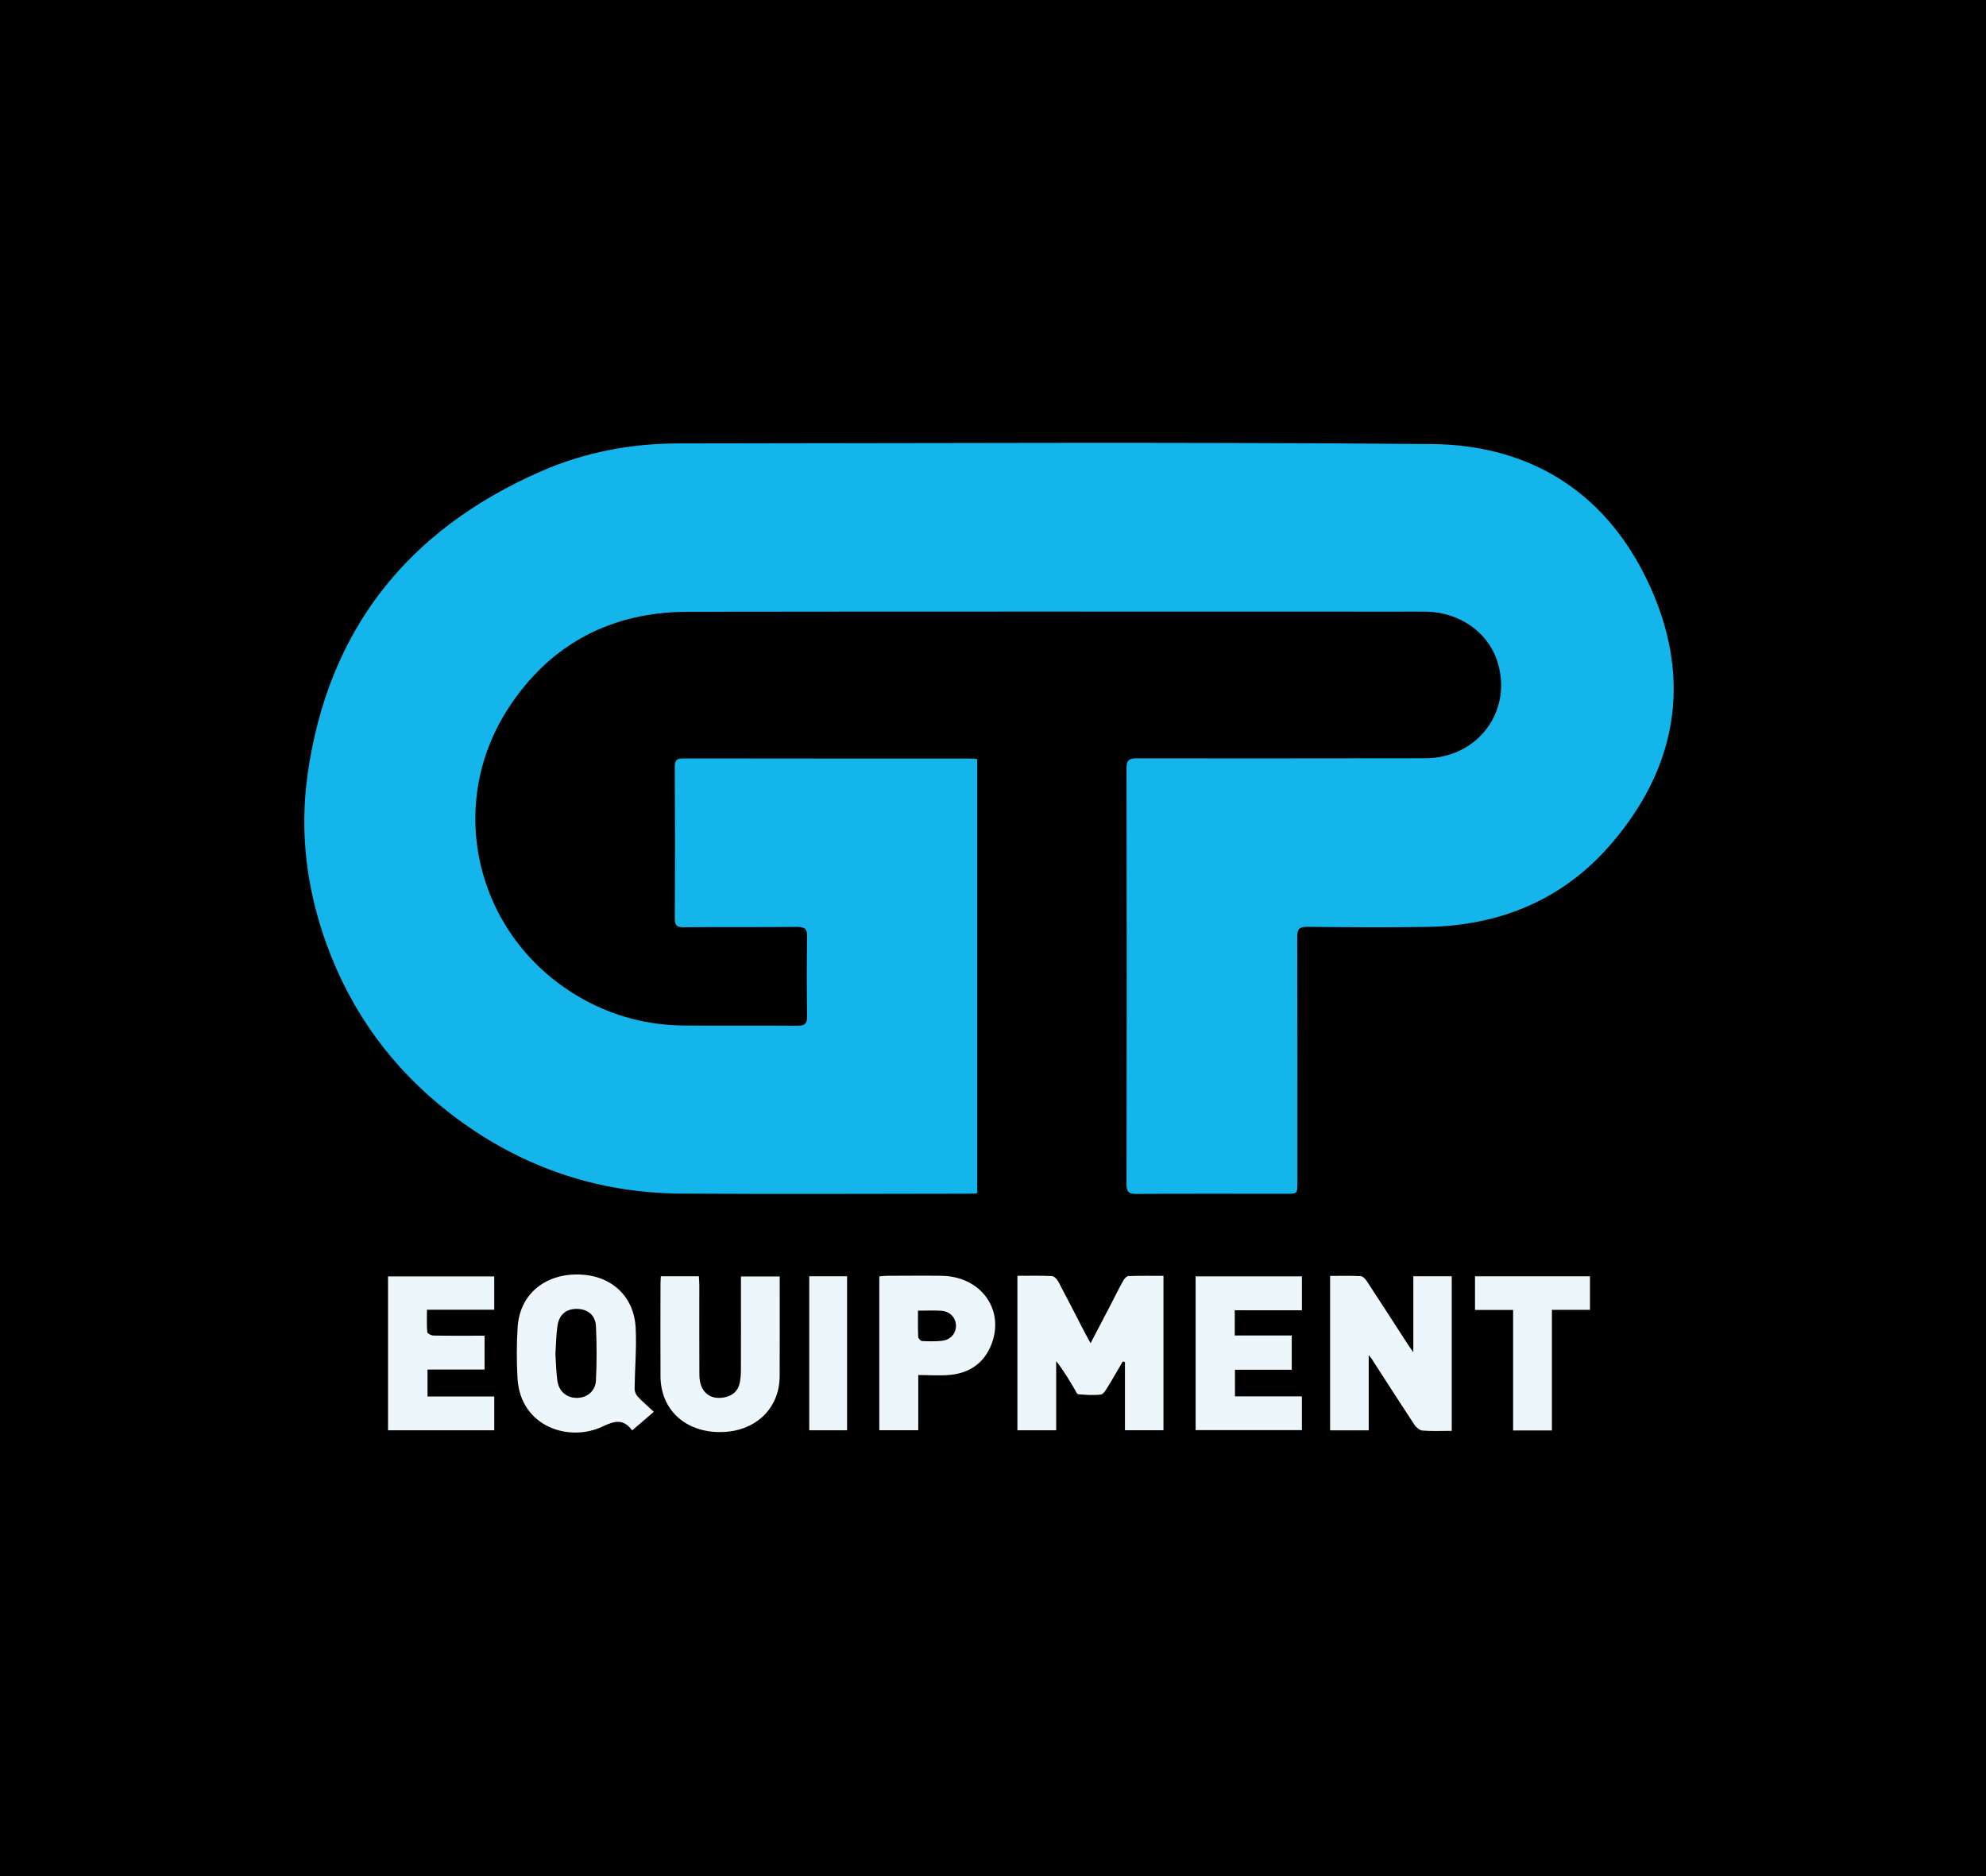
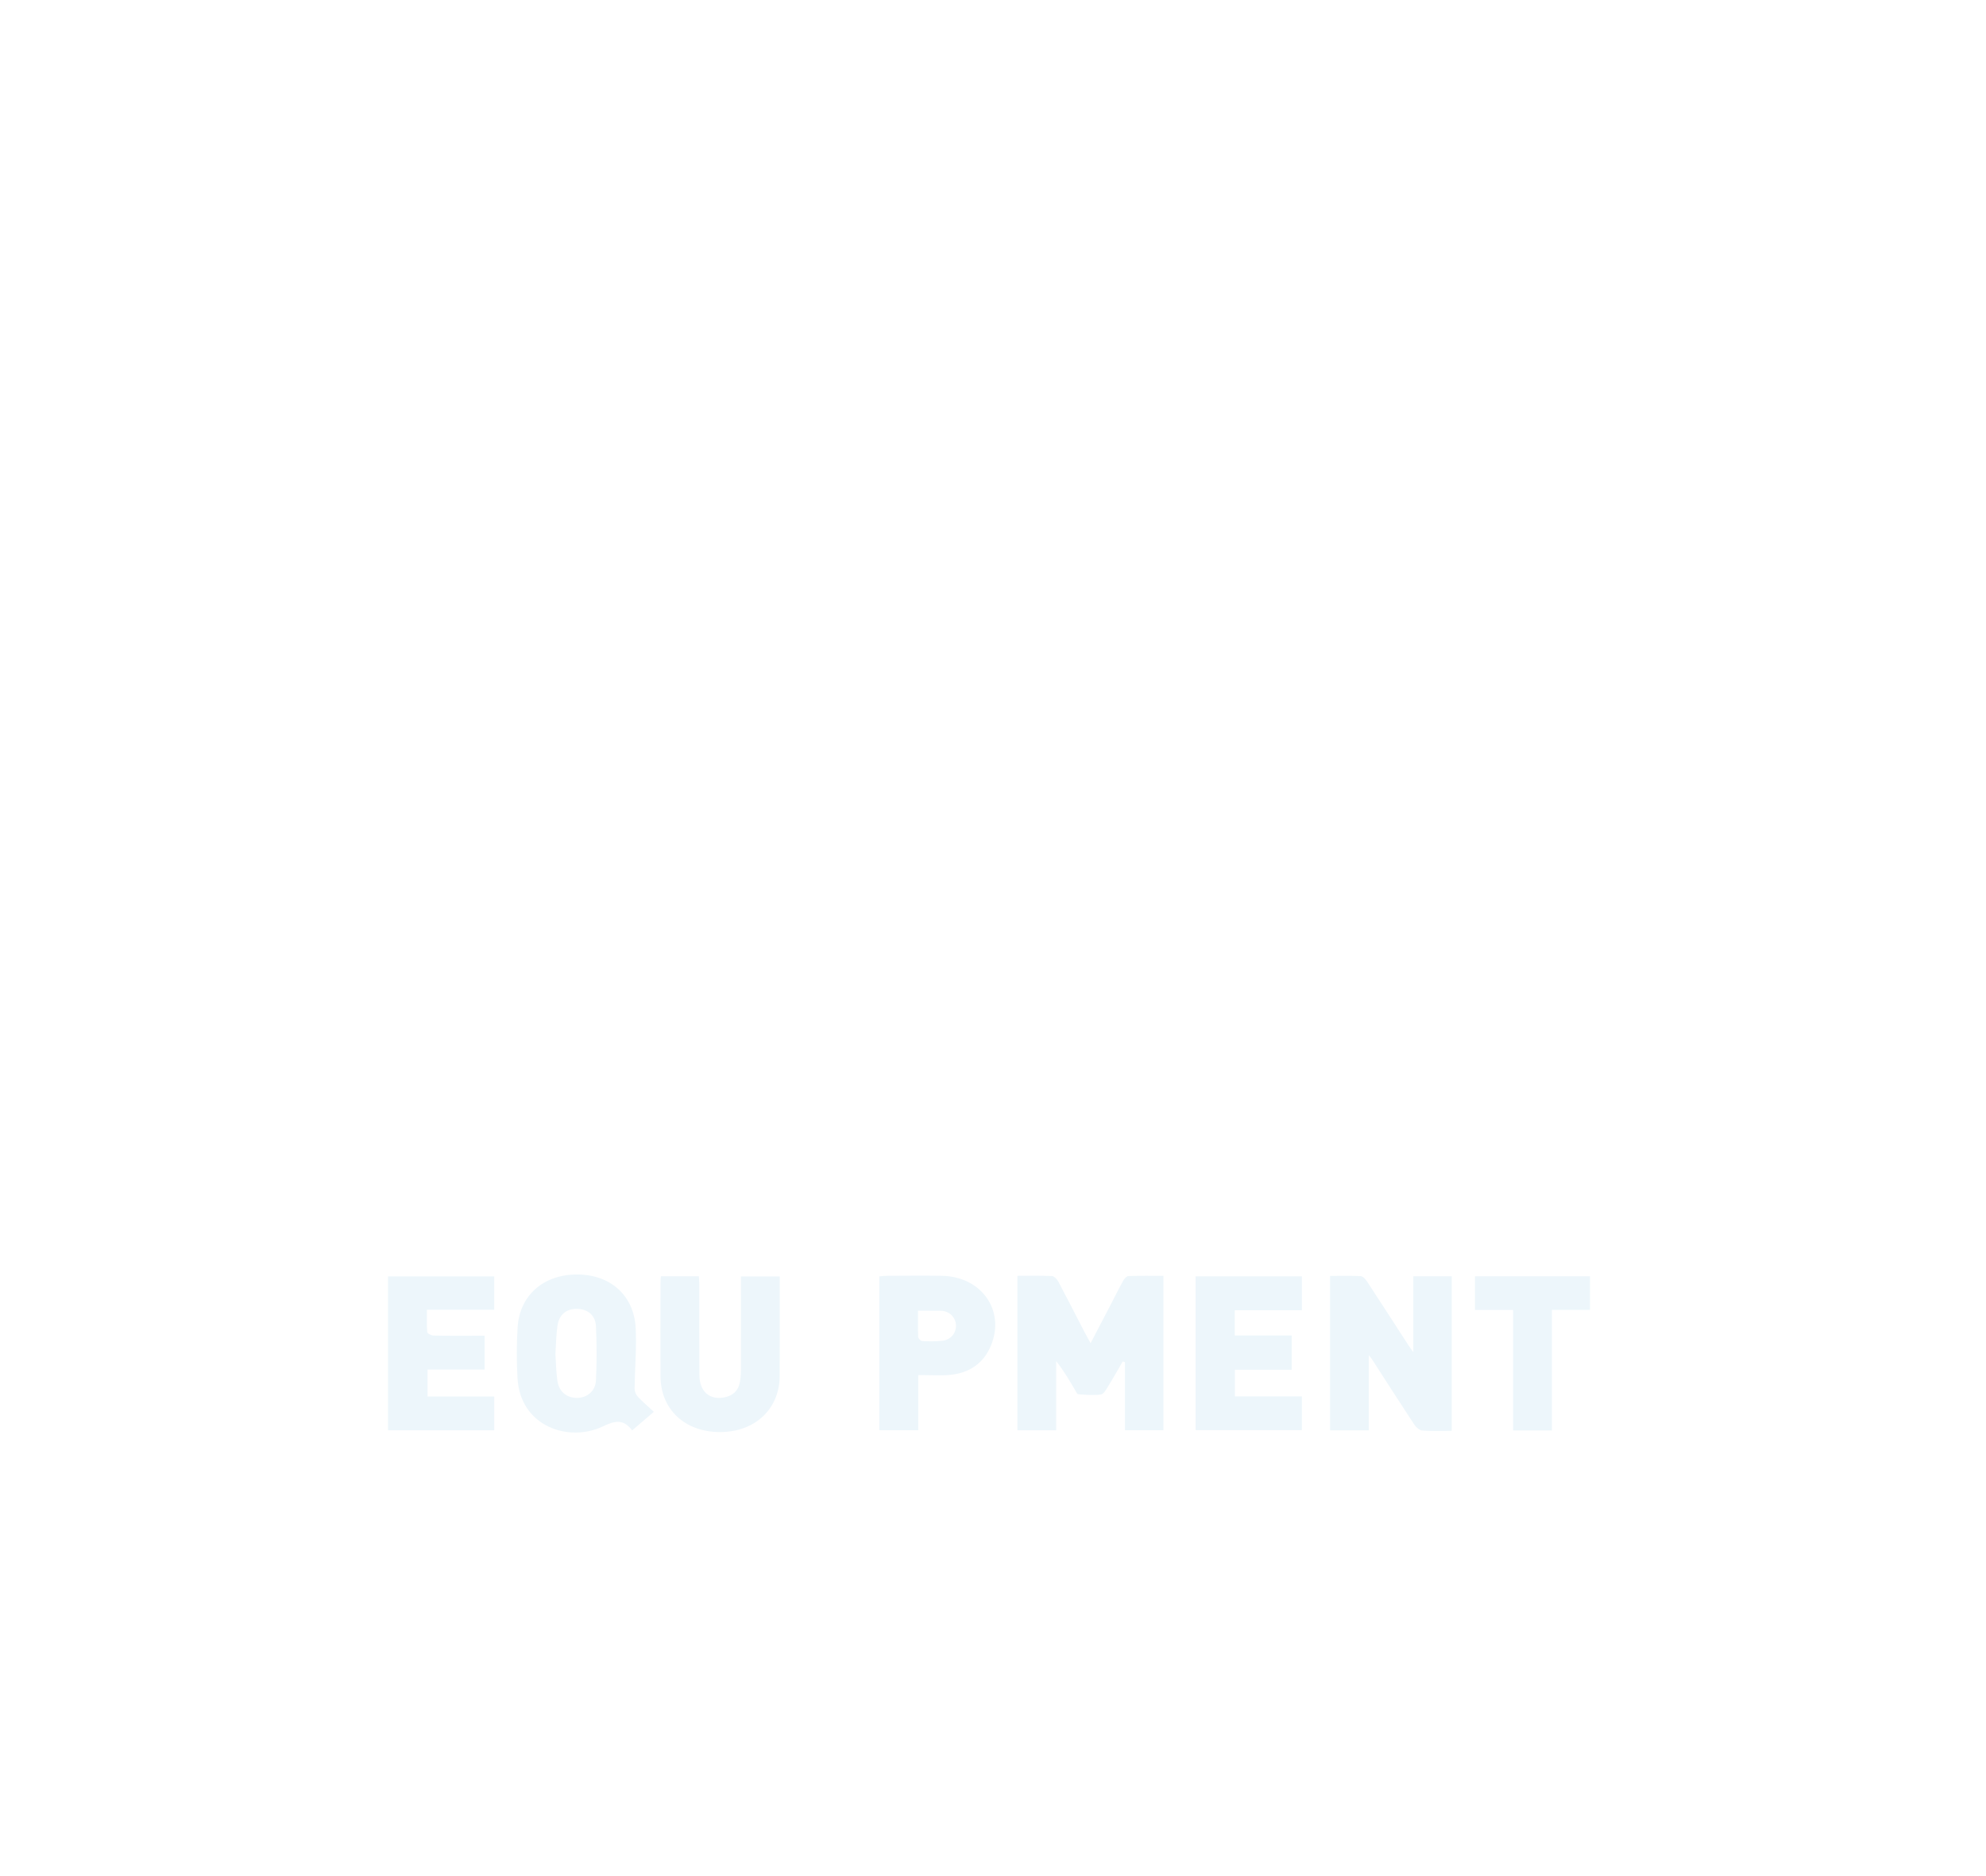
<svg xmlns="http://www.w3.org/2000/svg" width="90" height="85" viewBox="0 0 90 85" fill="none">
-   <path d="M0 0H90V85H0V0Z" fill="black" />
-   <path d="M44.285 34.388V54.066C44.14 54.073 44.012 54.084 43.885 54.084C39.539 54.085 35.194 54.112 30.849 54.078C26.949 54.048 23.456 52.812 20.388 50.437C17.78 48.419 15.918 45.861 14.802 42.788C13.895 40.291 13.569 37.715 13.941 35.082C14.86 28.568 18.442 24.016 24.51 21.358C26.48 20.494 28.582 20.092 30.743 20.091C42.119 20.083 53.496 20.021 64.871 20.119C69.518 20.158 72.945 22.462 74.813 26.651C76.682 30.842 75.988 34.813 72.966 38.289C70.819 40.759 67.986 41.937 64.692 41.995C62.877 42.026 61.062 42.011 59.248 41.993C58.881 41.989 58.785 42.094 58.787 42.447C58.799 46.152 58.794 49.856 58.794 53.561C58.794 54.086 58.796 54.087 58.281 54.087C56.025 54.087 53.768 54.078 51.512 54.094C51.156 54.096 51.05 54.013 51.051 53.649C51.063 47.368 51.063 41.088 51.051 34.808C51.051 34.438 51.168 34.358 51.517 34.359C55.873 34.364 60.231 34.359 64.587 34.354C67.005 34.351 68.603 32.154 67.832 29.898C67.396 28.623 66.133 27.749 64.667 27.714C64.285 27.705 63.903 27.712 63.52 27.712C52.741 27.712 41.961 27.702 31.182 27.718C27.732 27.723 24.987 29.152 23.098 31.994C20.07 36.548 21.61 42.594 26.417 45.266C27.838 46.056 29.373 46.45 31.002 46.464C32.709 46.479 34.416 46.46 36.123 46.474C36.46 46.477 36.582 46.388 36.577 46.041C36.558 44.841 36.556 43.642 36.577 42.442C36.584 42.073 36.456 41.993 36.104 41.996C34.398 42.013 32.69 41.996 30.983 42.011C30.667 42.014 30.579 41.923 30.581 41.613C30.593 39.32 30.592 37.027 30.579 34.733C30.577 34.426 30.688 34.361 30.972 34.362C35.294 34.369 39.615 34.367 43.937 34.368C44.041 34.368 44.147 34.382 44.285 34.391V34.388Z" fill="#14B5EA" />
  <path d="M46.106 57.803C46.653 57.803 47.165 57.789 47.674 57.815C47.776 57.82 47.905 57.961 47.962 58.07C48.367 58.829 48.756 59.596 49.151 60.36C49.227 60.505 49.308 60.647 49.422 60.856C49.735 60.257 50.022 59.709 50.308 59.16C50.504 58.784 50.69 58.403 50.896 58.032C50.946 57.94 51.051 57.819 51.135 57.815C51.657 57.795 52.179 57.805 52.725 57.805V64.801H50.98V61.716L50.881 61.681C50.661 62.058 50.448 62.438 50.218 62.808C50.129 62.95 50.016 63.164 49.891 63.181C49.554 63.227 49.203 63.196 48.861 63.168C48.802 63.163 48.749 63.028 48.702 62.948C48.446 62.516 48.194 62.083 47.863 61.67V64.803H46.106V57.803H46.106Z" fill="#EDF6FB" />
  <path d="M65.788 64.828C65.319 64.828 64.889 64.848 64.463 64.815C64.333 64.805 64.177 64.672 64.099 64.554C63.449 63.57 62.813 62.575 62.174 61.584C62.148 61.545 62.117 61.51 62.027 61.397V64.805H60.277V57.807C60.739 57.807 61.201 57.793 61.662 57.818C61.76 57.823 61.876 57.948 61.94 58.045C62.568 59.002 63.187 59.965 63.809 60.924C63.864 61.009 63.925 61.091 64.048 61.266V57.823H65.788V64.828Z" fill="#EDF6FB" />
  <path d="M29.63 63.965C29.286 64.26 28.982 64.521 28.643 64.811C28.694 64.818 28.66 64.823 28.651 64.811C28.263 64.296 27.901 64.348 27.311 64.629C25.779 65.361 23.577 64.637 23.452 62.443C23.409 61.67 23.408 60.889 23.459 60.117C23.555 58.679 24.638 57.745 26.143 57.743C27.652 57.74 28.732 58.687 28.807 60.168C28.853 61.079 28.769 61.996 28.758 62.912C28.756 63.033 28.813 63.182 28.895 63.27C29.11 63.502 29.354 63.708 29.629 63.965L29.63 63.965ZM25.169 61.332C25.197 61.744 25.201 62.156 25.259 62.56C25.33 63.056 25.691 63.343 26.164 63.334C26.609 63.327 26.985 63.024 27.007 62.54C27.046 61.724 27.046 60.903 27.007 60.086C26.983 59.589 26.635 59.314 26.163 59.302C25.672 59.289 25.335 59.555 25.262 60.07C25.203 60.486 25.199 60.91 25.171 61.33L25.169 61.332Z" fill="#EDF6FB" />
  <path d="M17.584 64.801V57.831H22.397V59.34H19.348C19.348 59.708 19.333 60.033 19.362 60.354C19.367 60.416 19.544 60.508 19.643 60.509C20.287 60.523 20.931 60.517 21.576 60.517C21.694 60.517 21.811 60.517 21.959 60.517V62.05H19.374V63.272H22.398V64.802H17.585L17.584 64.801Z" fill="#EDF6FB" />
  <path d="M58.998 59.364H55.956V60.506H58.538V62.059H55.965V63.266H58.998V64.796H54.182V57.827H58.999V59.363L58.998 59.364Z" fill="#EDF6FB" />
  <path d="M29.946 57.824H31.67C31.678 57.959 31.69 58.083 31.691 58.208C31.692 59.571 31.686 60.934 31.694 62.297C31.698 63.039 32.15 63.44 32.819 63.312C33.193 63.241 33.446 63.028 33.523 62.653C33.561 62.471 33.575 62.28 33.576 62.093C33.581 60.835 33.578 59.578 33.578 58.32C33.578 58.169 33.578 58.018 33.578 57.833H35.334C35.334 57.959 35.334 58.073 35.334 58.188C35.334 59.574 35.338 60.961 35.332 62.348C35.327 63.839 34.21 64.882 32.63 64.883C31.036 64.883 29.938 63.857 29.932 62.352C29.926 60.954 29.93 59.555 29.932 58.156C29.932 58.053 29.941 57.949 29.948 57.824L29.946 57.824Z" fill="#EDF6FB" />
-   <path d="M39.848 64.8V57.83C39.964 57.82 40.068 57.803 40.171 57.803C41.006 57.801 41.842 57.79 42.677 57.803C44.47 57.832 45.561 59.363 44.912 60.952C44.586 61.753 43.946 62.198 43.085 62.289C42.615 62.339 42.135 62.298 41.613 62.298V64.8H39.848ZM41.601 59.382C41.601 59.805 41.593 60.188 41.61 60.57C41.613 60.639 41.722 60.756 41.786 60.759C42.093 60.773 42.405 60.782 42.709 60.745C43.093 60.697 43.334 60.397 43.322 60.042C43.311 59.696 43.039 59.41 42.659 59.387C42.33 59.366 41.997 59.382 41.601 59.382Z" fill="#EDF6FB" />
+   <path d="M39.848 64.8V57.83C39.964 57.82 40.068 57.803 40.171 57.803C41.006 57.801 41.842 57.79 42.677 57.803C44.47 57.832 45.561 59.363 44.912 60.952C44.586 61.753 43.946 62.198 43.085 62.289C42.615 62.339 42.135 62.298 41.613 62.298V64.8H39.848ZM41.601 59.382C41.601 59.805 41.593 60.188 41.61 60.57C41.613 60.639 41.722 60.756 41.786 60.759C42.093 60.773 42.405 60.782 42.709 60.745C43.093 60.697 43.334 60.397 43.322 60.042C43.311 59.696 43.039 59.41 42.659 59.387Z" fill="#EDF6FB" />
  <path d="M66.842 57.825H72.053V59.345H70.328V64.81H68.57V59.35H66.843V57.825H66.842Z" fill="#EDF6FB" />
-   <path d="M36.672 57.824H38.387V64.802H36.672V57.824Z" fill="#EDF6FB" />
</svg>